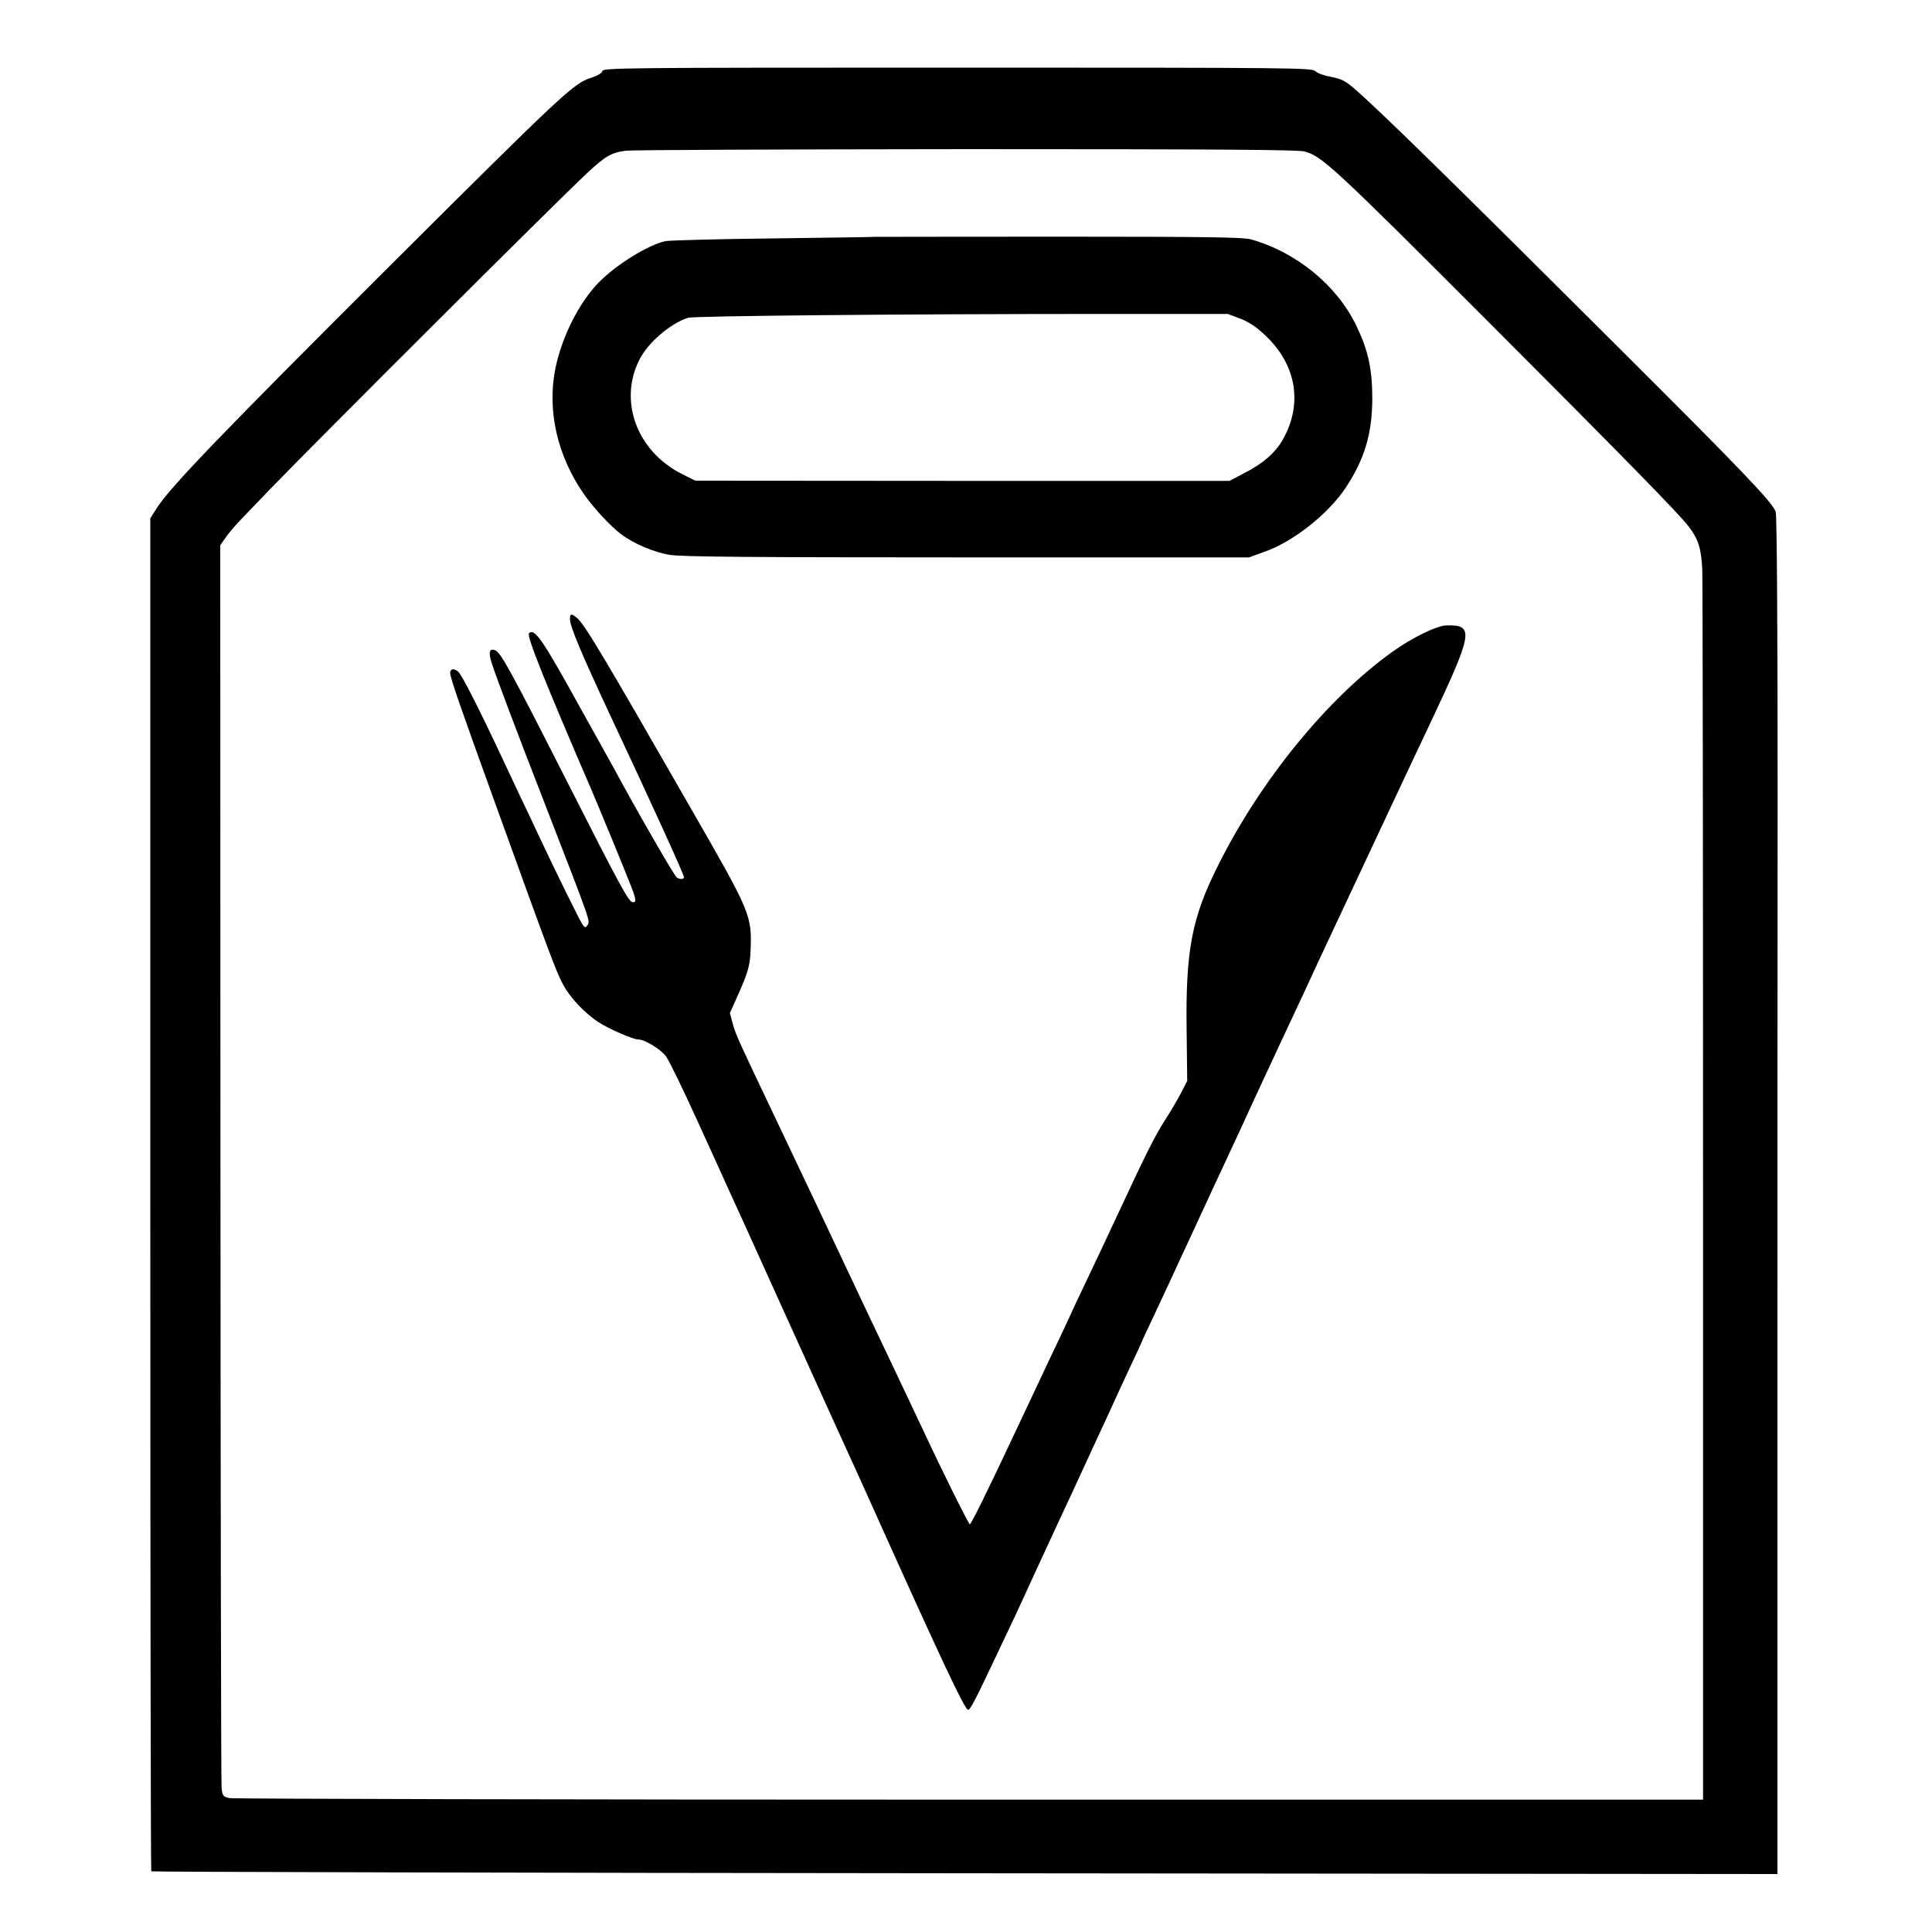
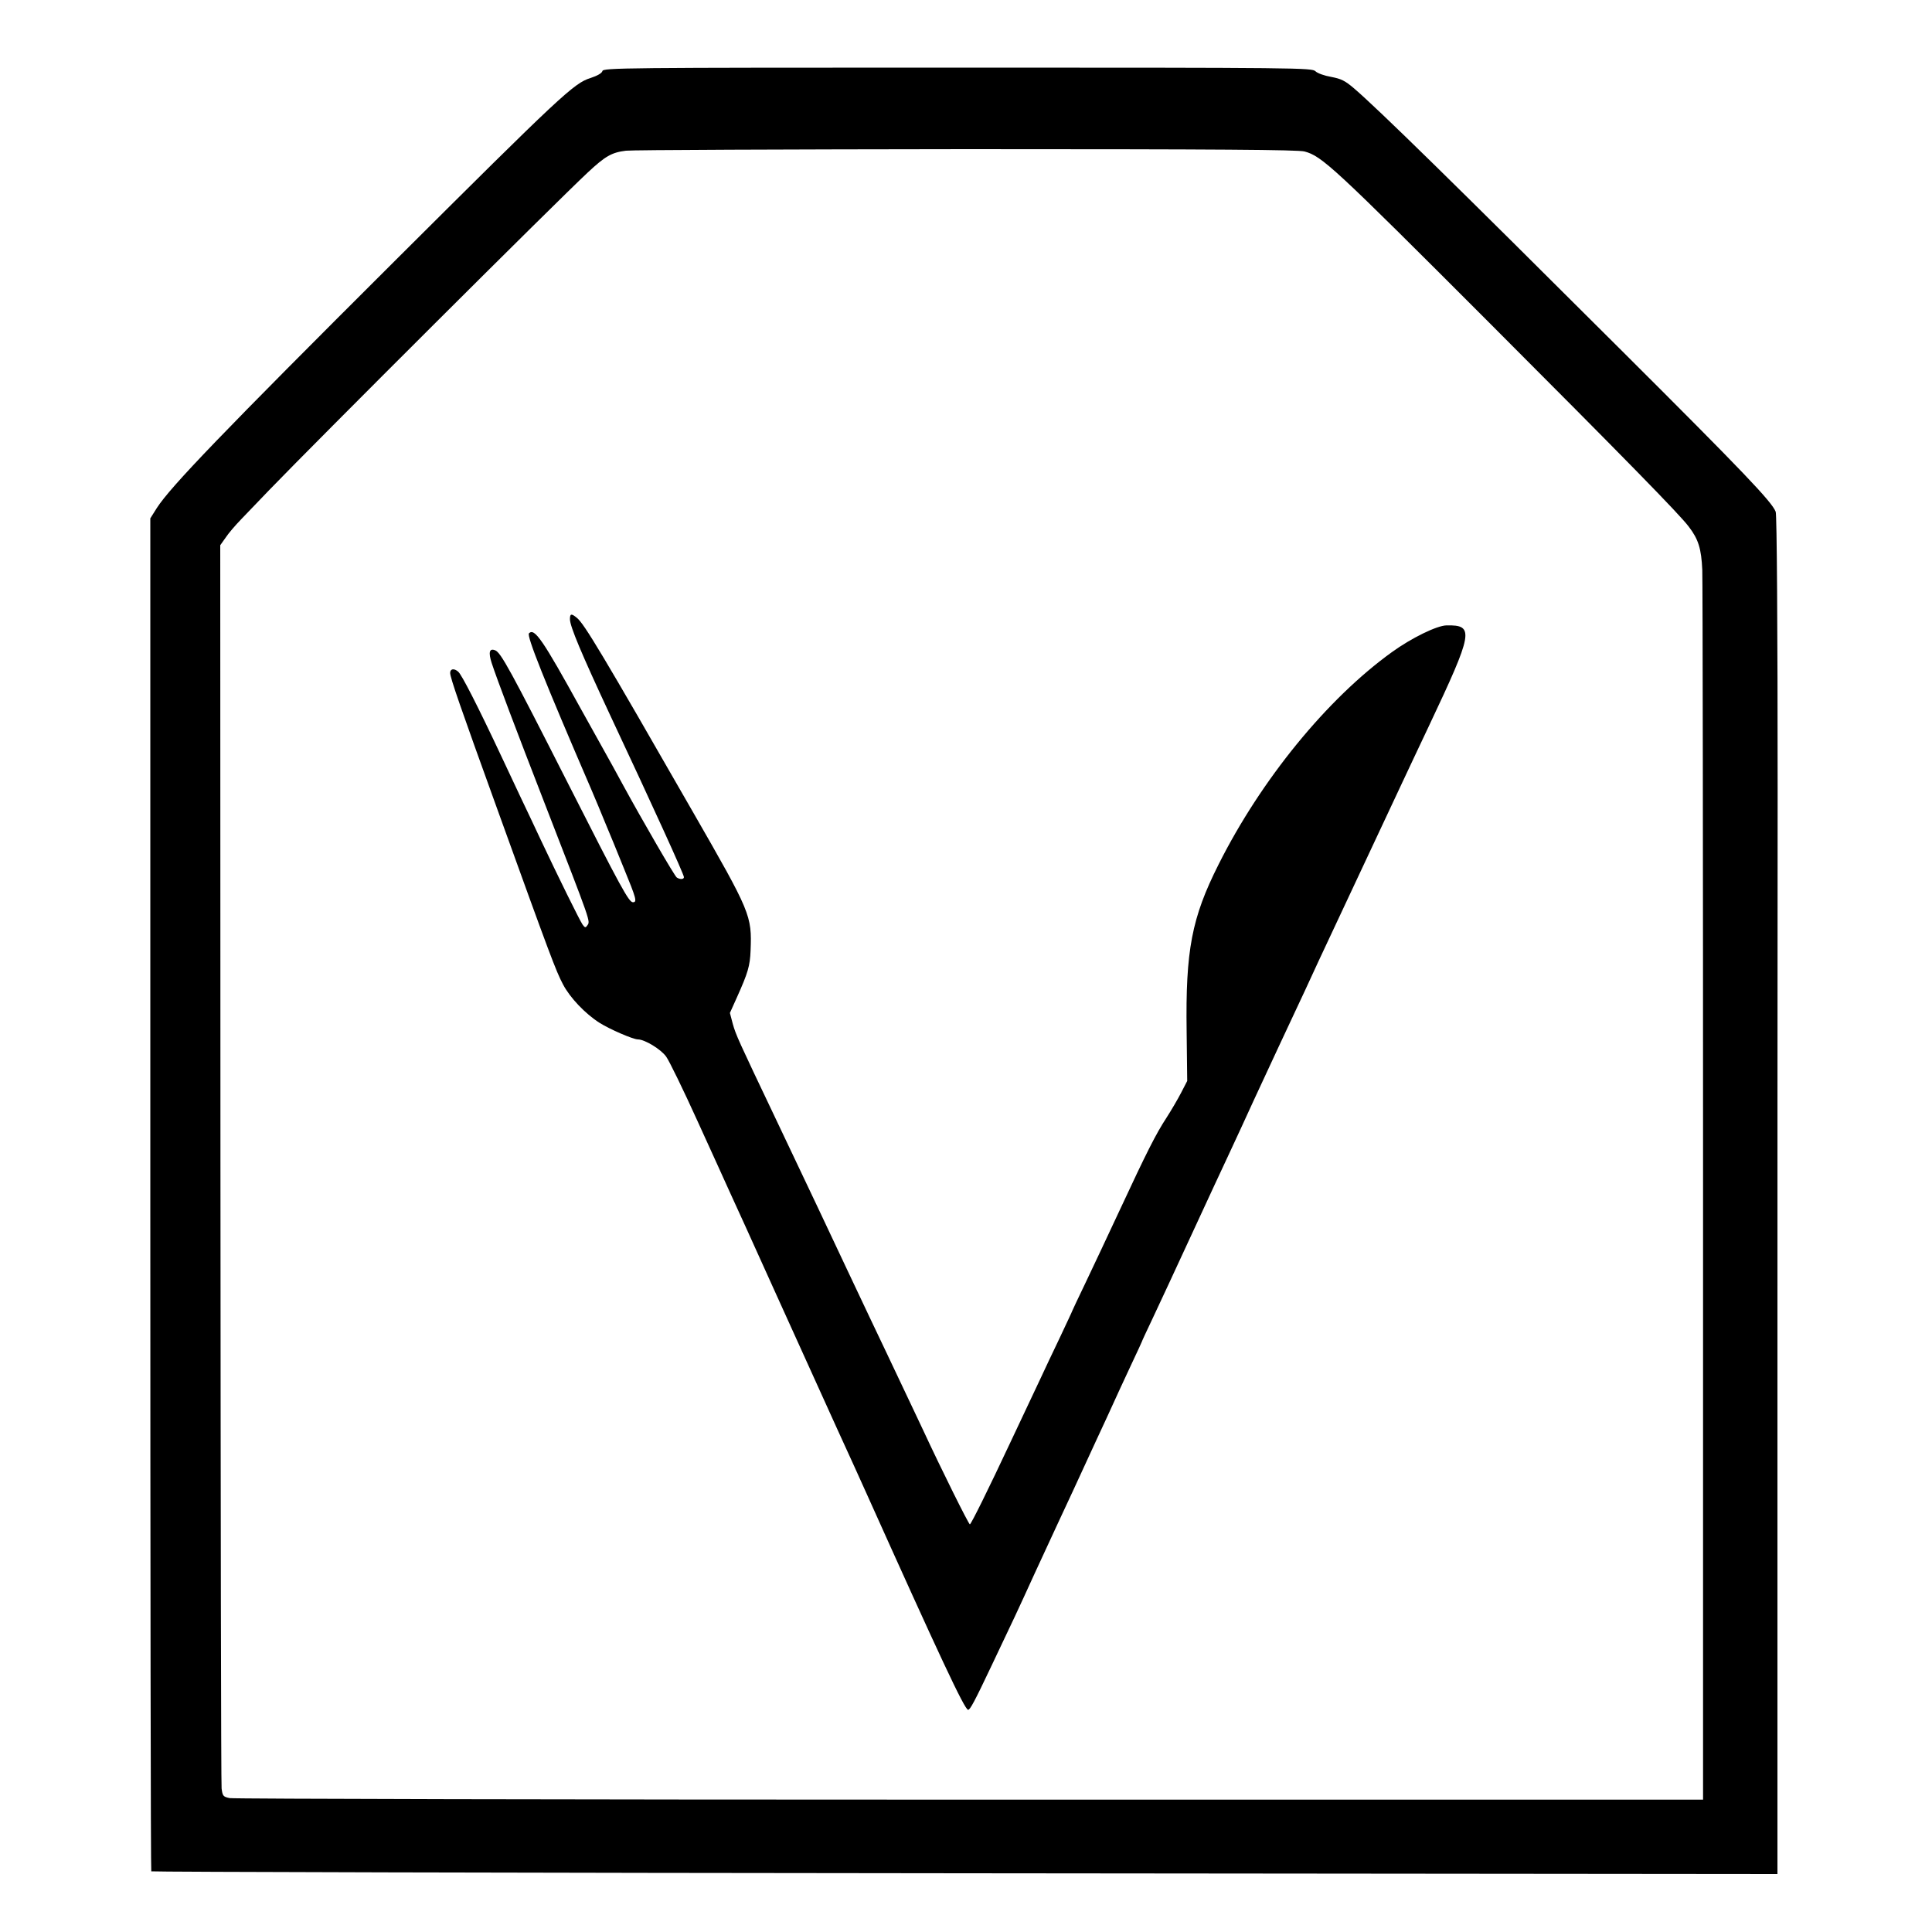
<svg xmlns="http://www.w3.org/2000/svg" version="1.0" width="1000pt" height="1000pt" viewBox="0 0 1000 1000" preserveAspectRatio="xMidYMid meet">
  <g transform="translate(0,1000) scale(0.1,-0.1)" fill="#000000" stroke="none">
    <path d="M3118 9632 c-3 -11 -26 -24 -62 -36 -85 -26 -155 -92 -1010 -944 -899 -896 -1163 -1171 -1234 -1281 l-34 -54 0 -3499 c0 -1924 2 -3501 5 -3504 3 -3 1898 -8 4211 -10 l4206 -4 0 2093 c0 1150 0 2731 1 3513 0 852 -4 1430 -10 1445 -19 51 -168 207 -792 829 -872 870 -1267 1257 -1391 1363 -47 40 -66 49 -118 59 -35 6 -71 19 -81 29 -18 18 -75 19 -1853 19 -1745 0 -1834 -1 -1838 -18z m3634 -416 c90 -24 148 -77 956 -886 703 -704 987 -994 1033 -1056 50 -65 65 -114 70 -224 2 -47 4 -1498 4 -3225 l0 -3140 -3795 0 c-2087 0 -3811 4 -3831 8 -34 7 -37 11 -42 50 -3 23 -5 1480 -6 3238 l-1 3197 27 38 c14 22 51 65 82 97 31 32 96 100 144 150 246 255 1486 1492 1649 1644 91 85 124 104 198 113 30 4 822 7 1760 8 1321 0 1716 -3 1752 -12z" />
-     <path d="M4527 8774 c-1 -1 -236 -4 -522 -8 -286 -3 -538 -10 -560 -14 -90 -19 -255 -121 -347 -215 -101 -104 -189 -279 -223 -442 -44 -216 8 -451 145 -649 51 -74 137 -167 195 -211 62 -48 173 -95 252 -107 60 -10 417 -13 1538 -13 l1460 0 80 29 c150 53 329 195 420 331 98 148 137 280 138 460 0 155 -21 251 -83 380 -100 208 -310 380 -545 446 -41 11 -215 14 -998 14 -522 0 -949 -1 -950 -1z m1892 -423 c46 -18 82 -42 127 -84 165 -153 199 -357 93 -544 -39 -67 -100 -121 -197 -171 l-78 -41 -1382 0 -1383 1 -68 34 c-234 117 -331 378 -221 593 44 87 156 184 250 216 28 10 1118 20 2140 20 l655 0 64 -24z" />
    <path d="M2950 6795 c0 -37 60 -179 205 -490 228 -486 385 -831 385 -845 0 -12 -20 -13 -37 -2 -11 7 -177 293 -280 482 -22 41 -73 134 -113 205 -40 72 -86 155 -103 185 -198 359 -240 421 -269 392 -13 -13 80 -246 322 -807 21 -49 54 -128 73 -175 20 -47 63 -152 96 -234 64 -156 70 -176 47 -176 -21 0 -61 73 -336 615 -299 589 -348 678 -377 689 -30 12 -36 -10 -18 -66 29 -88 125 -342 271 -718 250 -645 240 -616 223 -641 -8 -12 -12 -11 -24 6 -14 20 -128 251 -217 440 -26 55 -72 154 -104 220 -31 66 -73 156 -94 200 -131 279 -210 432 -228 448 -21 19 -42 16 -42 -6 0 -24 50 -169 249 -719 269 -745 298 -823 335 -893 36 -69 115 -152 189 -199 52 -33 174 -86 199 -86 35 0 119 -51 146 -89 16 -22 89 -172 162 -333 73 -161 148 -324 165 -363 18 -38 128 -281 245 -540 117 -258 259 -571 315 -695 57 -124 124 -272 150 -330 377 -839 508 -1120 526 -1120 10 0 32 40 122 230 110 231 135 284 222 475 46 99 99 214 118 255 32 68 123 264 199 430 17 36 43 92 58 125 53 117 83 181 131 284 27 57 49 105 49 106 0 2 25 56 56 121 31 66 123 263 204 439 81 176 166 358 188 405 22 47 51 110 65 140 13 30 103 224 199 430 97 206 189 404 205 440 43 91 382 815 436 930 24 52 84 178 132 280 231 489 238 526 92 523 -50 -1 -181 -65 -282 -138 -335 -241 -678 -661 -898 -1100 -139 -276 -171 -444 -165 -863 l3 -257 -31 -60 c-17 -33 -51 -91 -76 -130 -55 -84 -102 -177 -243 -480 -59 -126 -138 -295 -176 -374 -38 -79 -69 -145 -69 -146 0 -2 -30 -65 -66 -142 -36 -76 -80 -167 -96 -203 -30 -63 -47 -99 -158 -335 -113 -241 -204 -425 -210 -425 -6 0 -144 277 -243 490 -25 52 -68 145 -97 205 -29 61 -69 146 -90 190 -21 44 -60 127 -88 185 -48 102 -179 378 -269 570 -77 163 -118 248 -223 470 -189 397 -201 423 -217 480 l-15 57 36 80 c57 127 68 163 71 243 7 182 1 196 -300 720 -469 818 -561 971 -599 1002 -29 24 -36 22 -36 -7z" />
  </g>
</svg>